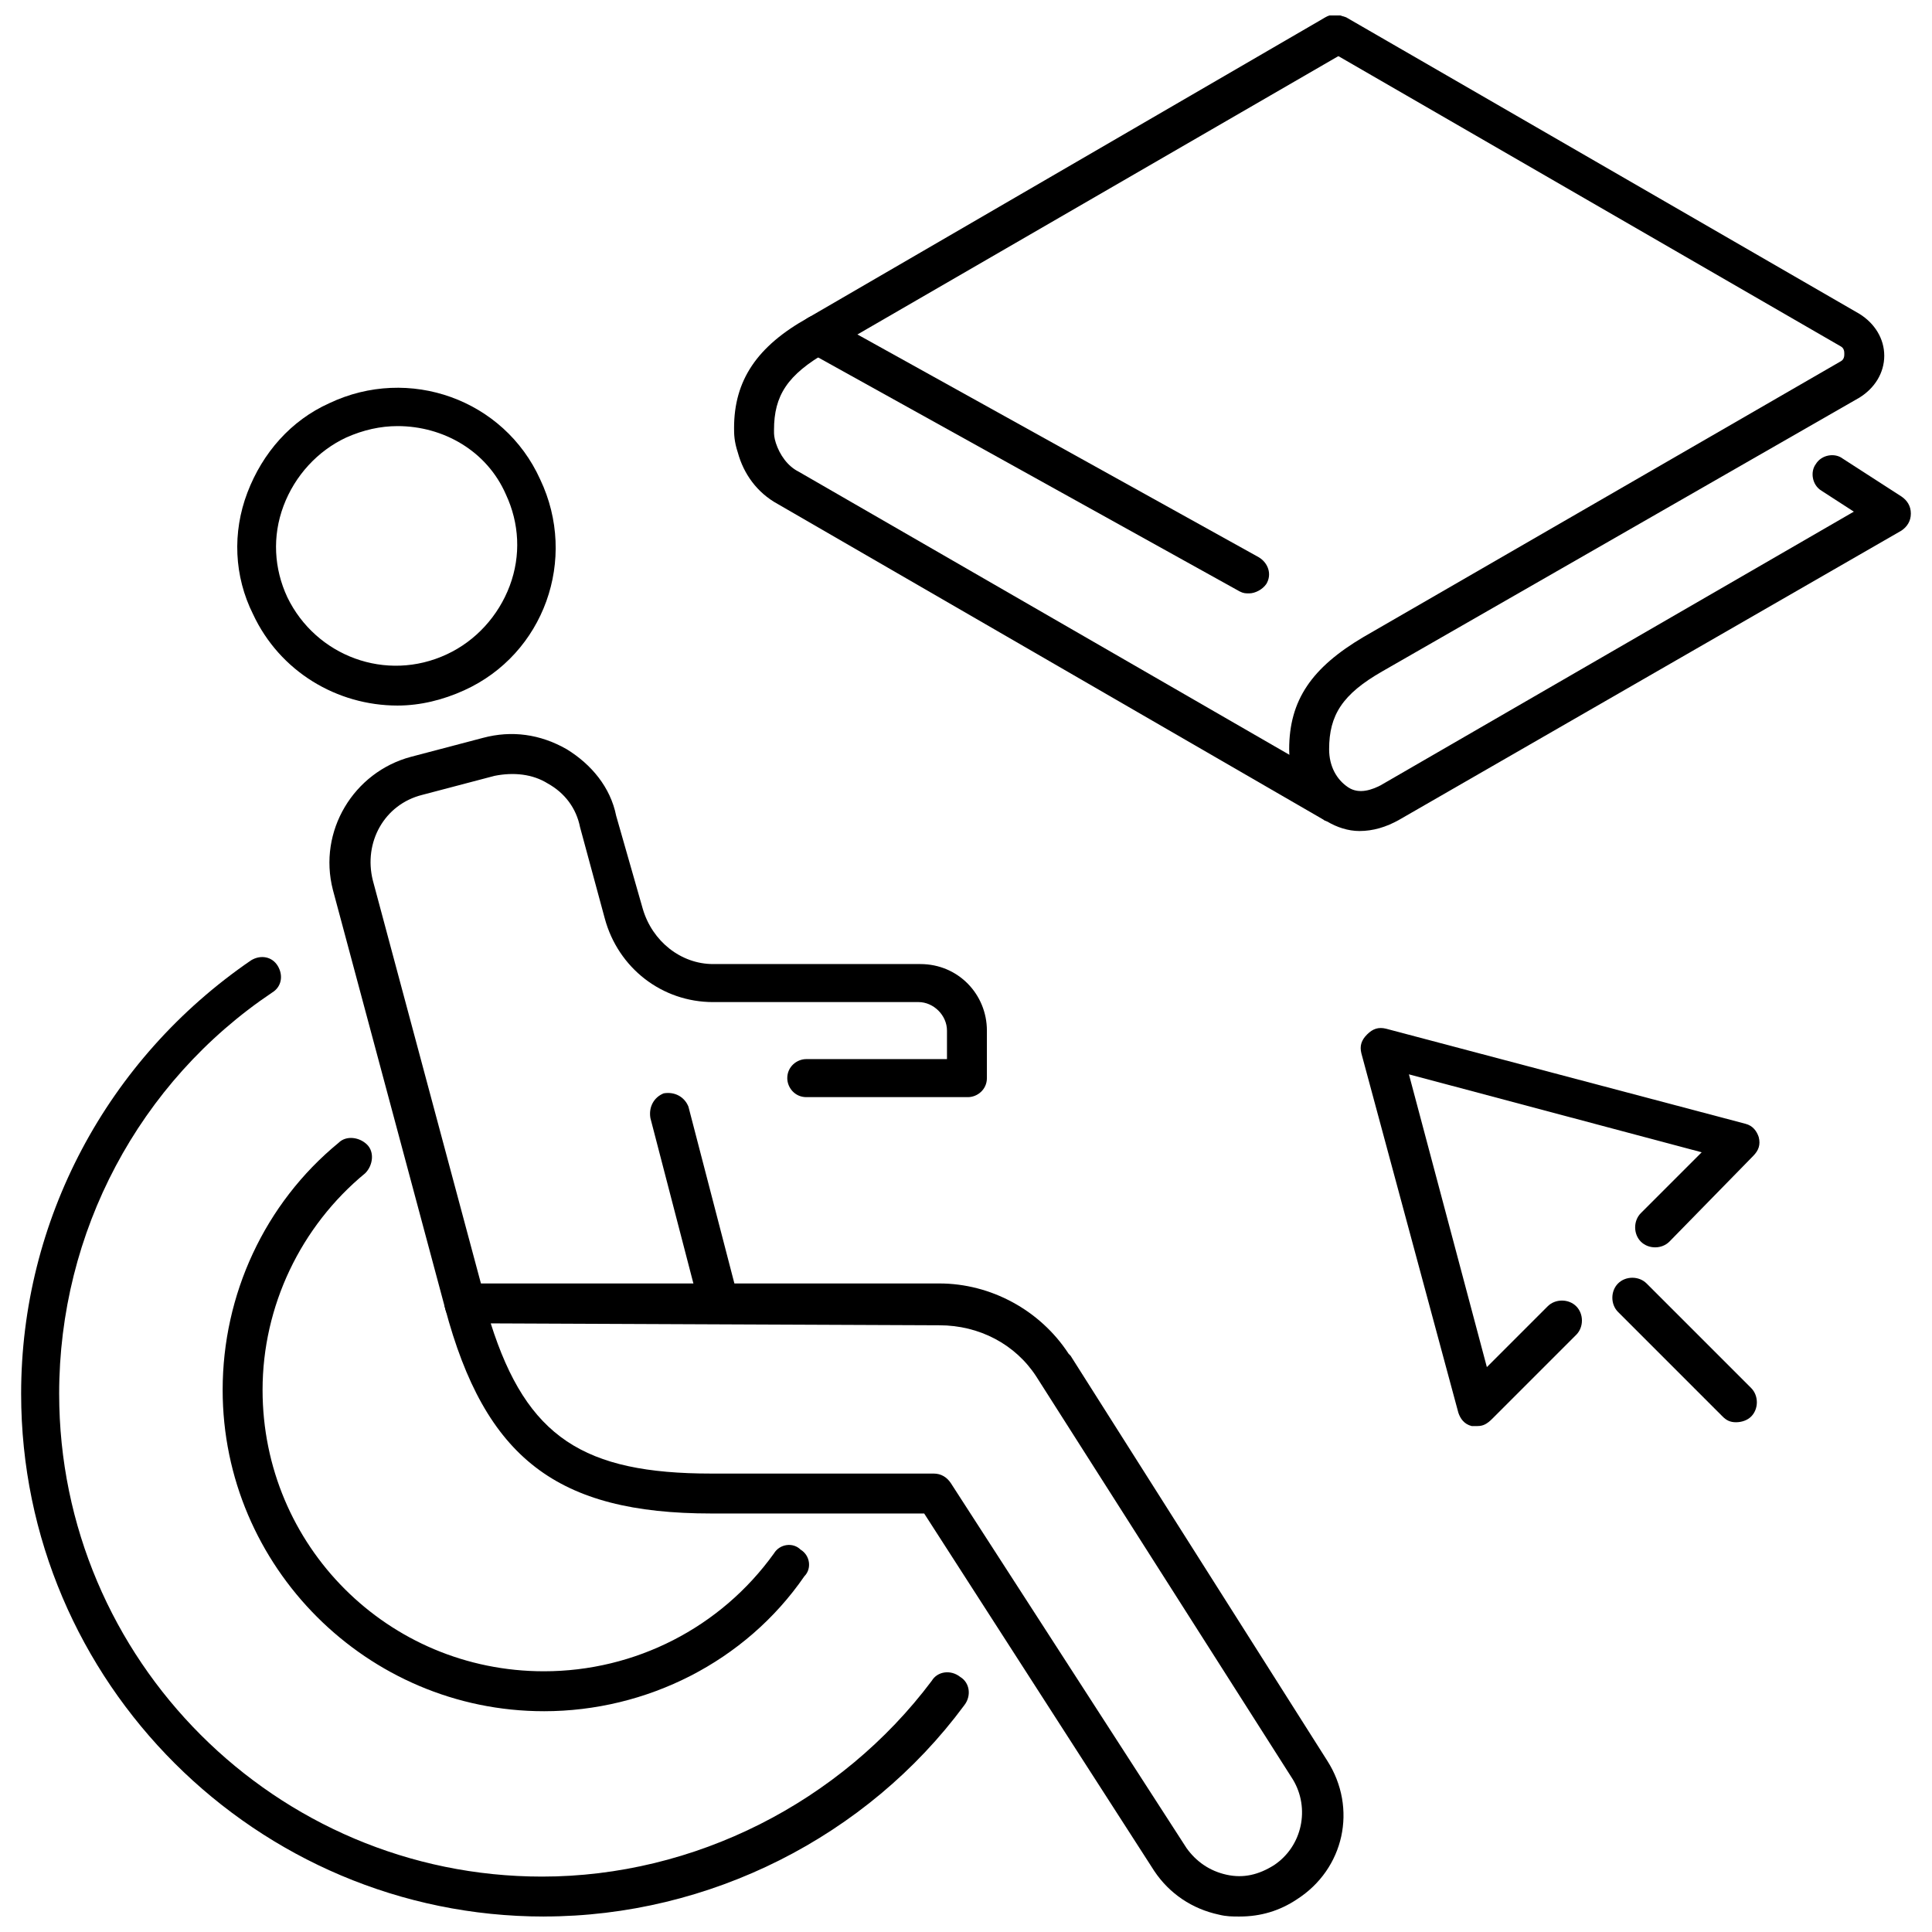
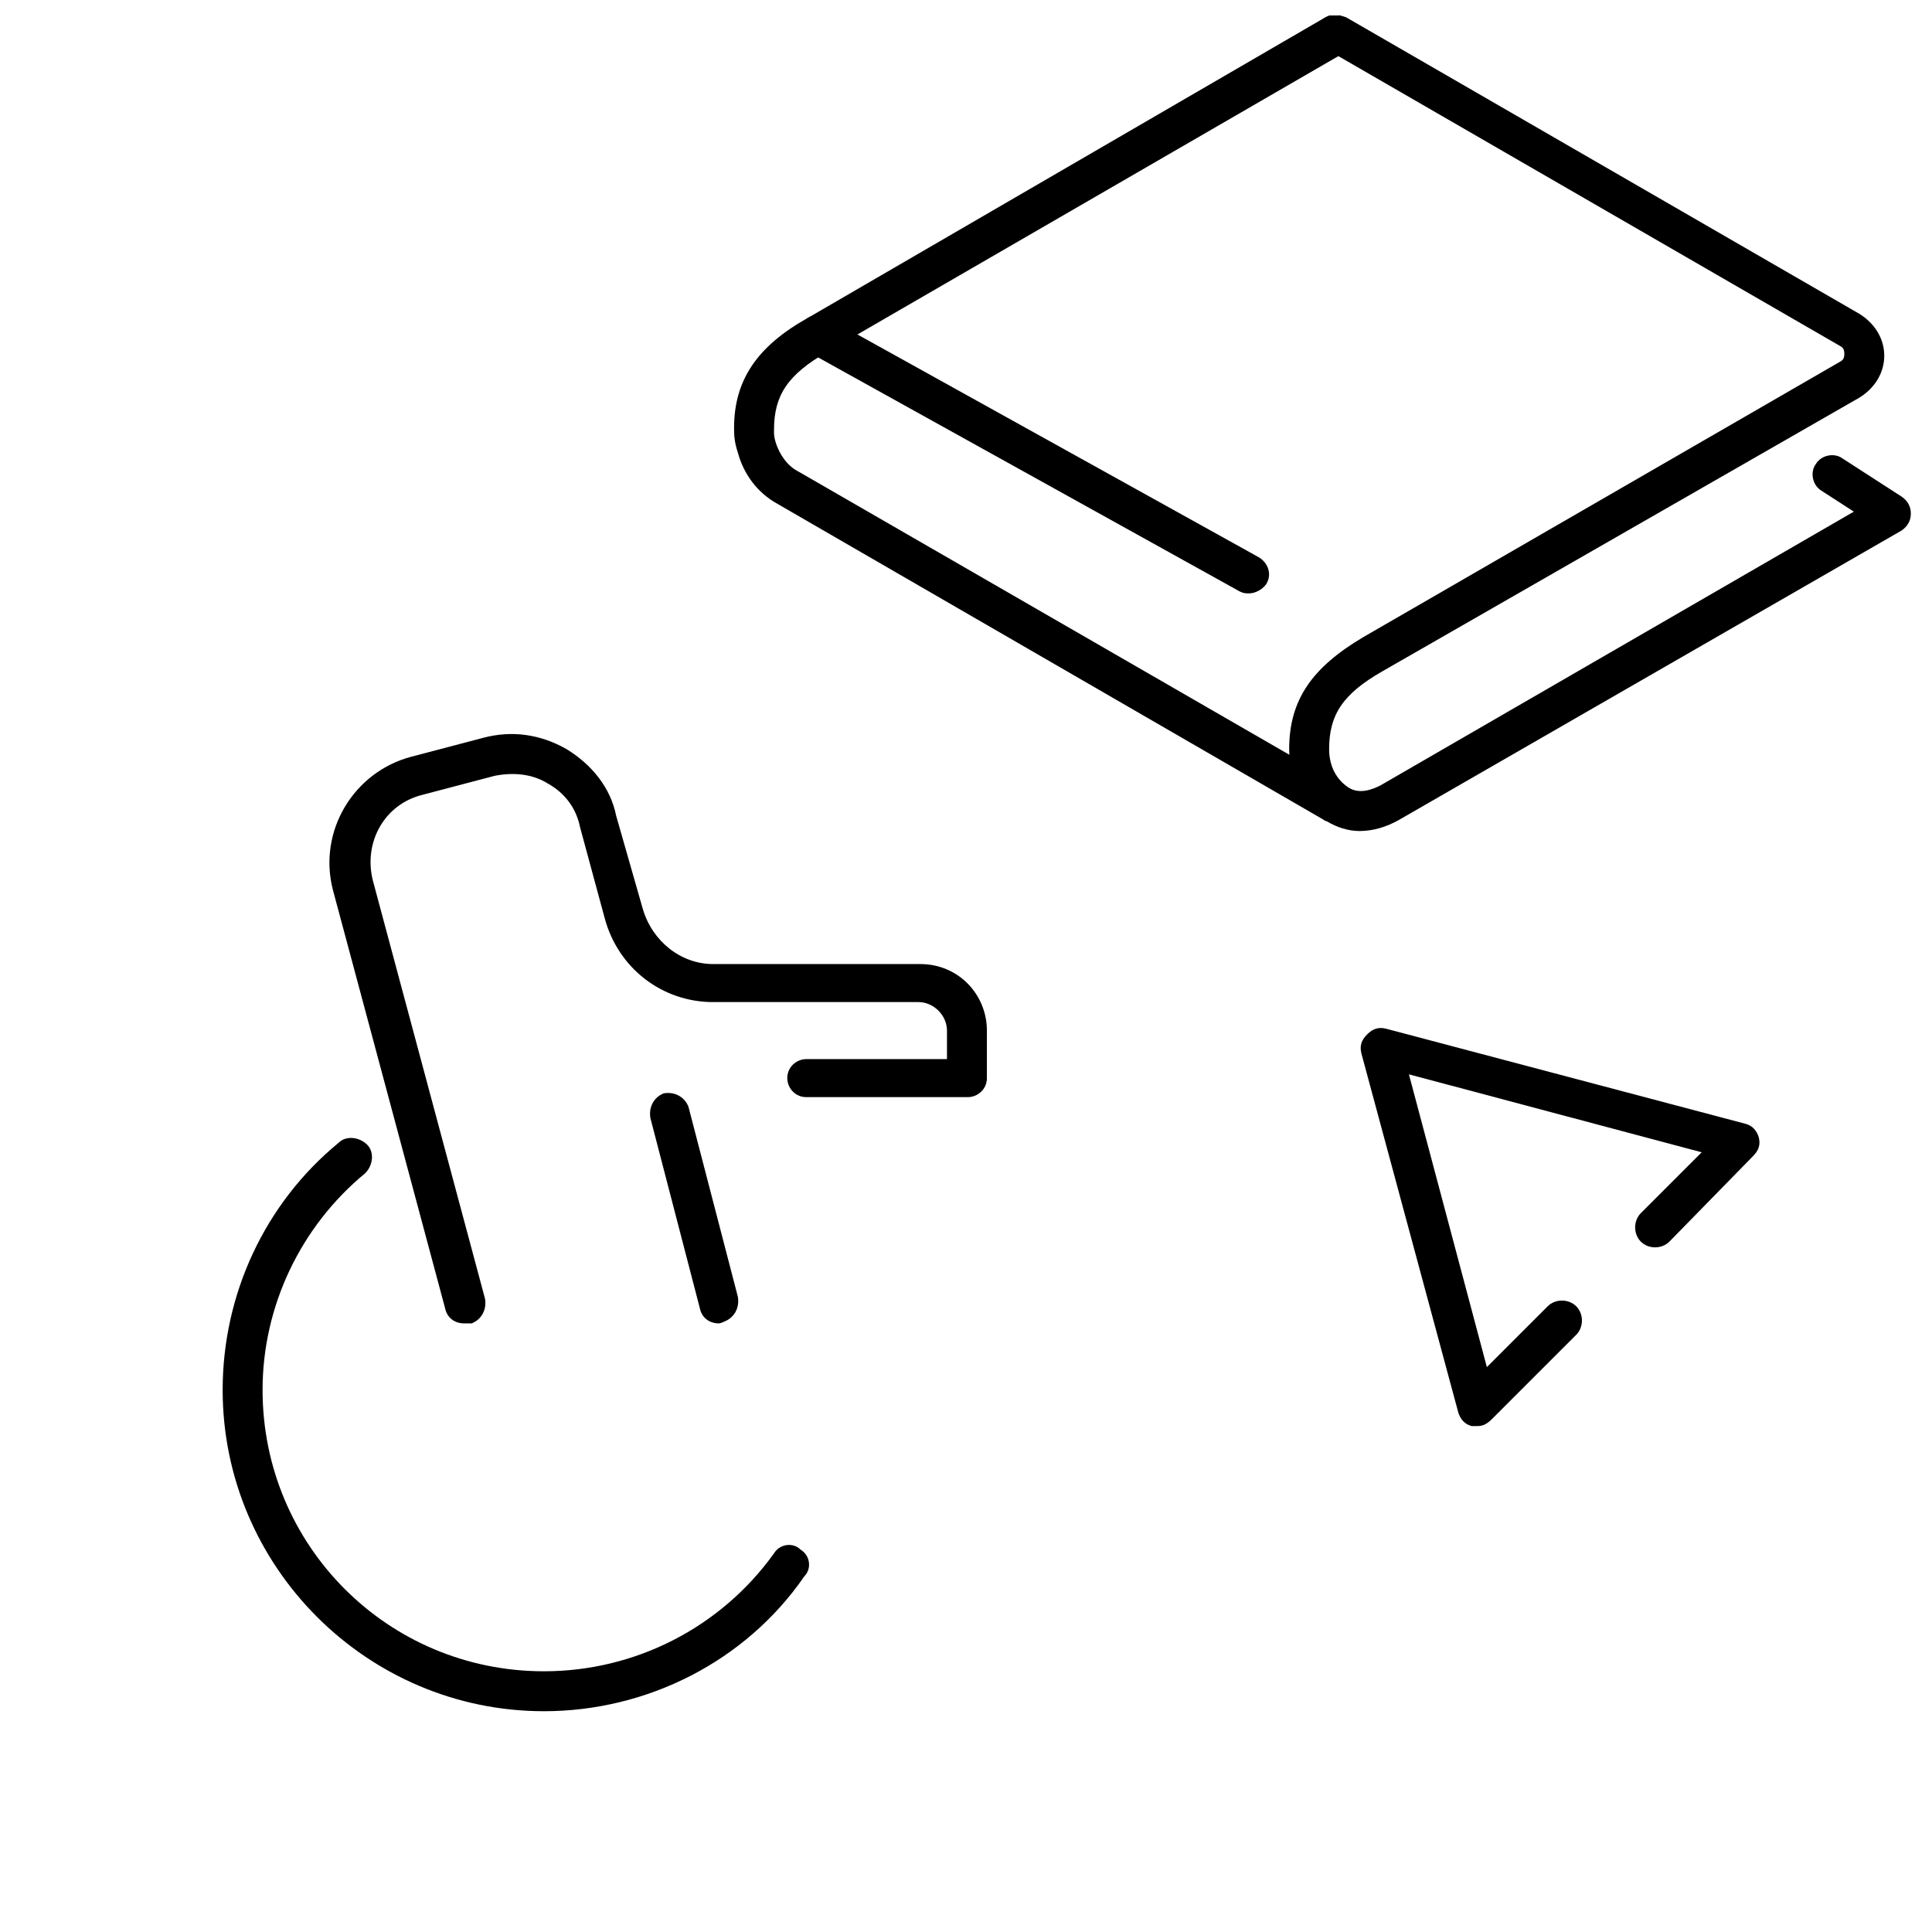
<svg xmlns="http://www.w3.org/2000/svg" width="800px" height="800px" version="1.1" viewBox="144 144 512 512">
  <defs>
    <clipPath id="d">
      <path d="m485 148.09h166v216.91h-166z" />
    </clipPath>
    <clipPath id="c">
      <path d="m338 148.09h166v213.91h-166z" />
    </clipPath>
    <clipPath id="b">
      <path d="m149 397h252v254.9h-252z" />
    </clipPath>
    <clipPath id="a">
-       <path d="m261 484h240v167.9h-240z" />
-     </clipPath>
+       </clipPath>
  </defs>
  <path d="m535.52 521.92h-1.512c-2.016-0.504-3.023-2.016-3.527-3.527l-25.695-95.219c-0.504-2.016 0-3.527 1.512-5.039s3.023-2.016 5.039-1.512l95.219 25.191c2.016 0.504 3.023 2.016 3.527 3.527 0.504 2.016 0 3.527-1.512 5.039l-22.168 22.668c-2.016 2.016-5.543 2.016-7.559 0s-2.016-5.543 0-7.559l16.121-16.121-77.586-20.656 20.656 77.586 16.121-16.121c2.016-2.016 5.543-2.016 7.559 0 2.016 2.016 2.016 5.543 0 7.559l-22.168 22.168c-1.508 1.512-2.516 2.016-4.027 2.016z" />
-   <path d="m604.04 520.91c-1.512 0-2.519-0.504-3.527-1.512l-27.711-27.711c-2.016-2.016-2.016-5.543 0-7.559 2.016-2.016 5.543-2.016 7.559 0l27.711 27.711c2.016 2.016 2.016 5.543 0 7.559-1.012 1.008-2.519 1.512-4.031 1.512z" />
  <g clip-path="url(#d)">
    <path d="m504.29 364.23c-3.023 0-6.047-1.008-8.566-2.519-6.047-3.527-10.078-11.082-10.078-19.145 0-13.098 6.047-21.664 19.648-29.727l126.46-73.051c1.008-0.504 1.008-1.512 1.008-2.016 0-0.504 0-1.512-1.008-2.016l-136.03-78.594c-2.519-1.512-3.527-4.535-2.016-7.055 1.012-2.012 4.539-2.516 7.059-1.508l136.03 78.594c4.031 2.519 6.551 6.551 6.551 11.082 0 4.535-2.519 8.566-6.551 11.082l-126.46 72.551c-10.578 6.047-14.105 11.586-14.105 20.656 0 4.535 2.016 8.062 5.039 10.078s6.551 0.504 8.566-0.504l125.45-72.547-8.57-5.543c-2.519-1.512-3.023-5.039-1.512-7.055 1.512-2.519 5.039-3.023 7.055-1.512l15.617 10.078c1.512 1.008 2.519 2.519 2.519 4.535s-1.008 3.527-2.519 4.535l-133 76.578c-3.527 2.012-7.055 3.019-10.582 3.019z" />
  </g>
  <g clip-path="url(#c)">
    <path d="m497.23 361.71c-1.008 0-2.016 0-2.519-0.504l-144.59-83.633c-5.543-3.023-9.066-8.062-10.578-13.605-1.008-3.023-1.008-5.039-1.008-6.551 0-12.594 6.047-21.664 19.648-29.223l137.04-79.598c2.519-1.512 5.543-0.504 7.055 2.016 1.512 2.519 1.008 6.047-1.512 7.055l-137.54 79.602c-10.578 6.047-14.105 11.586-14.105 20.656v0.504c0 0.504 0 1.512 0.504 3.023 1.008 3.023 3.023 6.047 6.047 7.559l144.09 83.129c2.519 1.512 3.527 4.535 2.016 7.055-1.008 1.508-3.023 2.516-4.535 2.516z" />
  </g>
  <path d="m475.07 301.25c-1.008 0-1.512 0-2.519-0.504l-114.36-63.477c-2.519-1.512-3.527-4.535-2.016-7.055 1.512-2.519 4.535-3.527 7.055-2.016l114.36 63.48c2.519 1.512 3.527 4.535 2.016 7.055-1.008 1.512-3.023 2.516-4.535 2.516z" />
-   <path d="m249.36 330.98c-16.121 0-31.234-9.07-38.289-24.184-5.039-10.078-5.543-21.664-1.512-32.242s11.586-19.145 21.664-23.68c21.16-10.078 46.352-1.008 55.922 20.152 10.078 21.16 1.008 46.352-20.152 55.922-5.543 2.519-11.586 4.031-17.633 4.031zm0-74.059c-4.535 0-9.07 1.008-13.602 3.023-7.559 3.527-13.602 10.078-16.625 18.137-3.023 8.062-2.519 16.625 1.008 24.184 7.559 15.617 26.199 22.672 42.32 15.113 7.559-3.527 13.602-10.078 16.625-18.137 3.023-8.062 2.519-16.625-1.008-24.184-5.039-11.59-16.629-18.137-28.719-18.137z" />
  <g clip-path="url(#b)">
-     <path d="m288.15 651.9c-76.074 0-138.55-61.969-138.55-138.55 0-45.848 22.672-88.672 60.961-114.87 2.519-1.512 5.543-1.008 7.055 1.512 1.512 2.519 1.008 5.543-1.512 7.055-35.266 23.68-56.426 63.48-56.426 106.3 0 70.535 57.434 127.97 127.97 127.97 40.305 0 79.098-19.648 103.28-51.891 1.512-2.519 5.039-3.023 7.559-1.008 2.519 1.512 3.023 5.039 1.008 7.559-25.699 34.754-67.516 55.914-111.35 55.914z" />
-   </g>
+     </g>
  <g clip-path="url(#a)">
    <path d="m472.55 651.9c-2.016 0-3.527 0-5.543-0.504-7.055-1.512-13.098-5.543-17.129-11.586l-60.961-94.719h-56.426c-40.809 0-59.953-14.609-70.535-54.41-0.504-1.512 0-3.023 1.008-4.535 1.008-1.512 2.519-2.016 4.031-2.016h125.95c13.602 0 26.703 7.055 34.258 18.641l0.504 0.504 68.016 107.31c8.062 12.594 4.535 28.719-8.062 36.777-4.531 3.023-9.57 4.535-15.113 4.535zm-198.5-157.19c9.574 30.23 24.688 39.801 58.441 39.801h58.945c2.016 0 3.527 1.008 4.535 2.519l62.473 96.73c2.519 3.527 6.047 6.047 10.578 7.055 4.535 1.008 8.566 0 12.594-2.519 7.559-5.039 9.574-15.113 5.039-22.672l-68.012-106.81c-5.543-8.566-15.113-13.602-25.695-13.602z" />
  </g>
  <path d="m266.99 494.71c-2.519 0-4.535-1.512-5.039-4.031l-29.727-110.84c-4.031-15.617 5.543-31.234 20.656-35.266l19.145-5.039c7.559-2.016 15.113-1.008 22.168 3.023 6.551 4.031 11.586 10.078 13.098 17.633l7.059 24.688c2.519 8.566 10.078 14.609 18.641 14.609h54.914c10.078 0 17.633 8.062 17.633 17.633v12.594c0 3.023-2.519 5.039-5.039 5.039h-42.824c-3.023 0-5.039-2.519-5.039-5.039 0-3.023 2.519-5.039 5.039-5.039l37.285 0.004v-7.559c0-4.031-3.527-7.559-7.559-7.559l-54.41 0.004c-13.602 0-25.191-9.07-28.719-22.168l-6.551-24.184c-1.008-5.039-4.031-9.07-8.566-11.586-4.031-2.519-9.07-3.023-14.105-2.016l-19.145 5.039c-10.078 2.519-15.617 12.594-13.098 22.672l29.727 110.84c0.504 3.023-1.008 5.543-3.527 6.551-1.008-0.004-1.512-0.004-2.016-0.004z" />
  <path d="m334.5 494.71c-2.519 0-4.535-1.512-5.039-4.031l-13.098-50.383c-0.504-3.023 1.008-5.543 3.527-6.551 3.023-0.504 5.543 1.008 6.551 3.527l13.098 50.383c0.504 3.023-1.008 5.543-3.527 6.551-1.008 0.504-1.512 0.504-1.512 0.504z" />
  <path d="m288.15 597.49c-46.855 0-85.145-38.289-85.145-85.145 0-25.191 11.082-49.375 30.73-65.496 2.016-2.016 5.543-1.512 7.559 0.504s1.512 5.543-0.504 7.559c-17.129 14.105-27.207 35.266-27.207 57.434 0 41.312 33.25 74.562 74.562 74.562 24.184 0 46.855-11.586 60.961-31.234 1.512-2.519 5.039-3.023 7.055-1.008 2.519 1.512 3.023 5.039 1.008 7.055-15.617 22.672-41.812 35.77-69.02 35.77z" />
</svg>